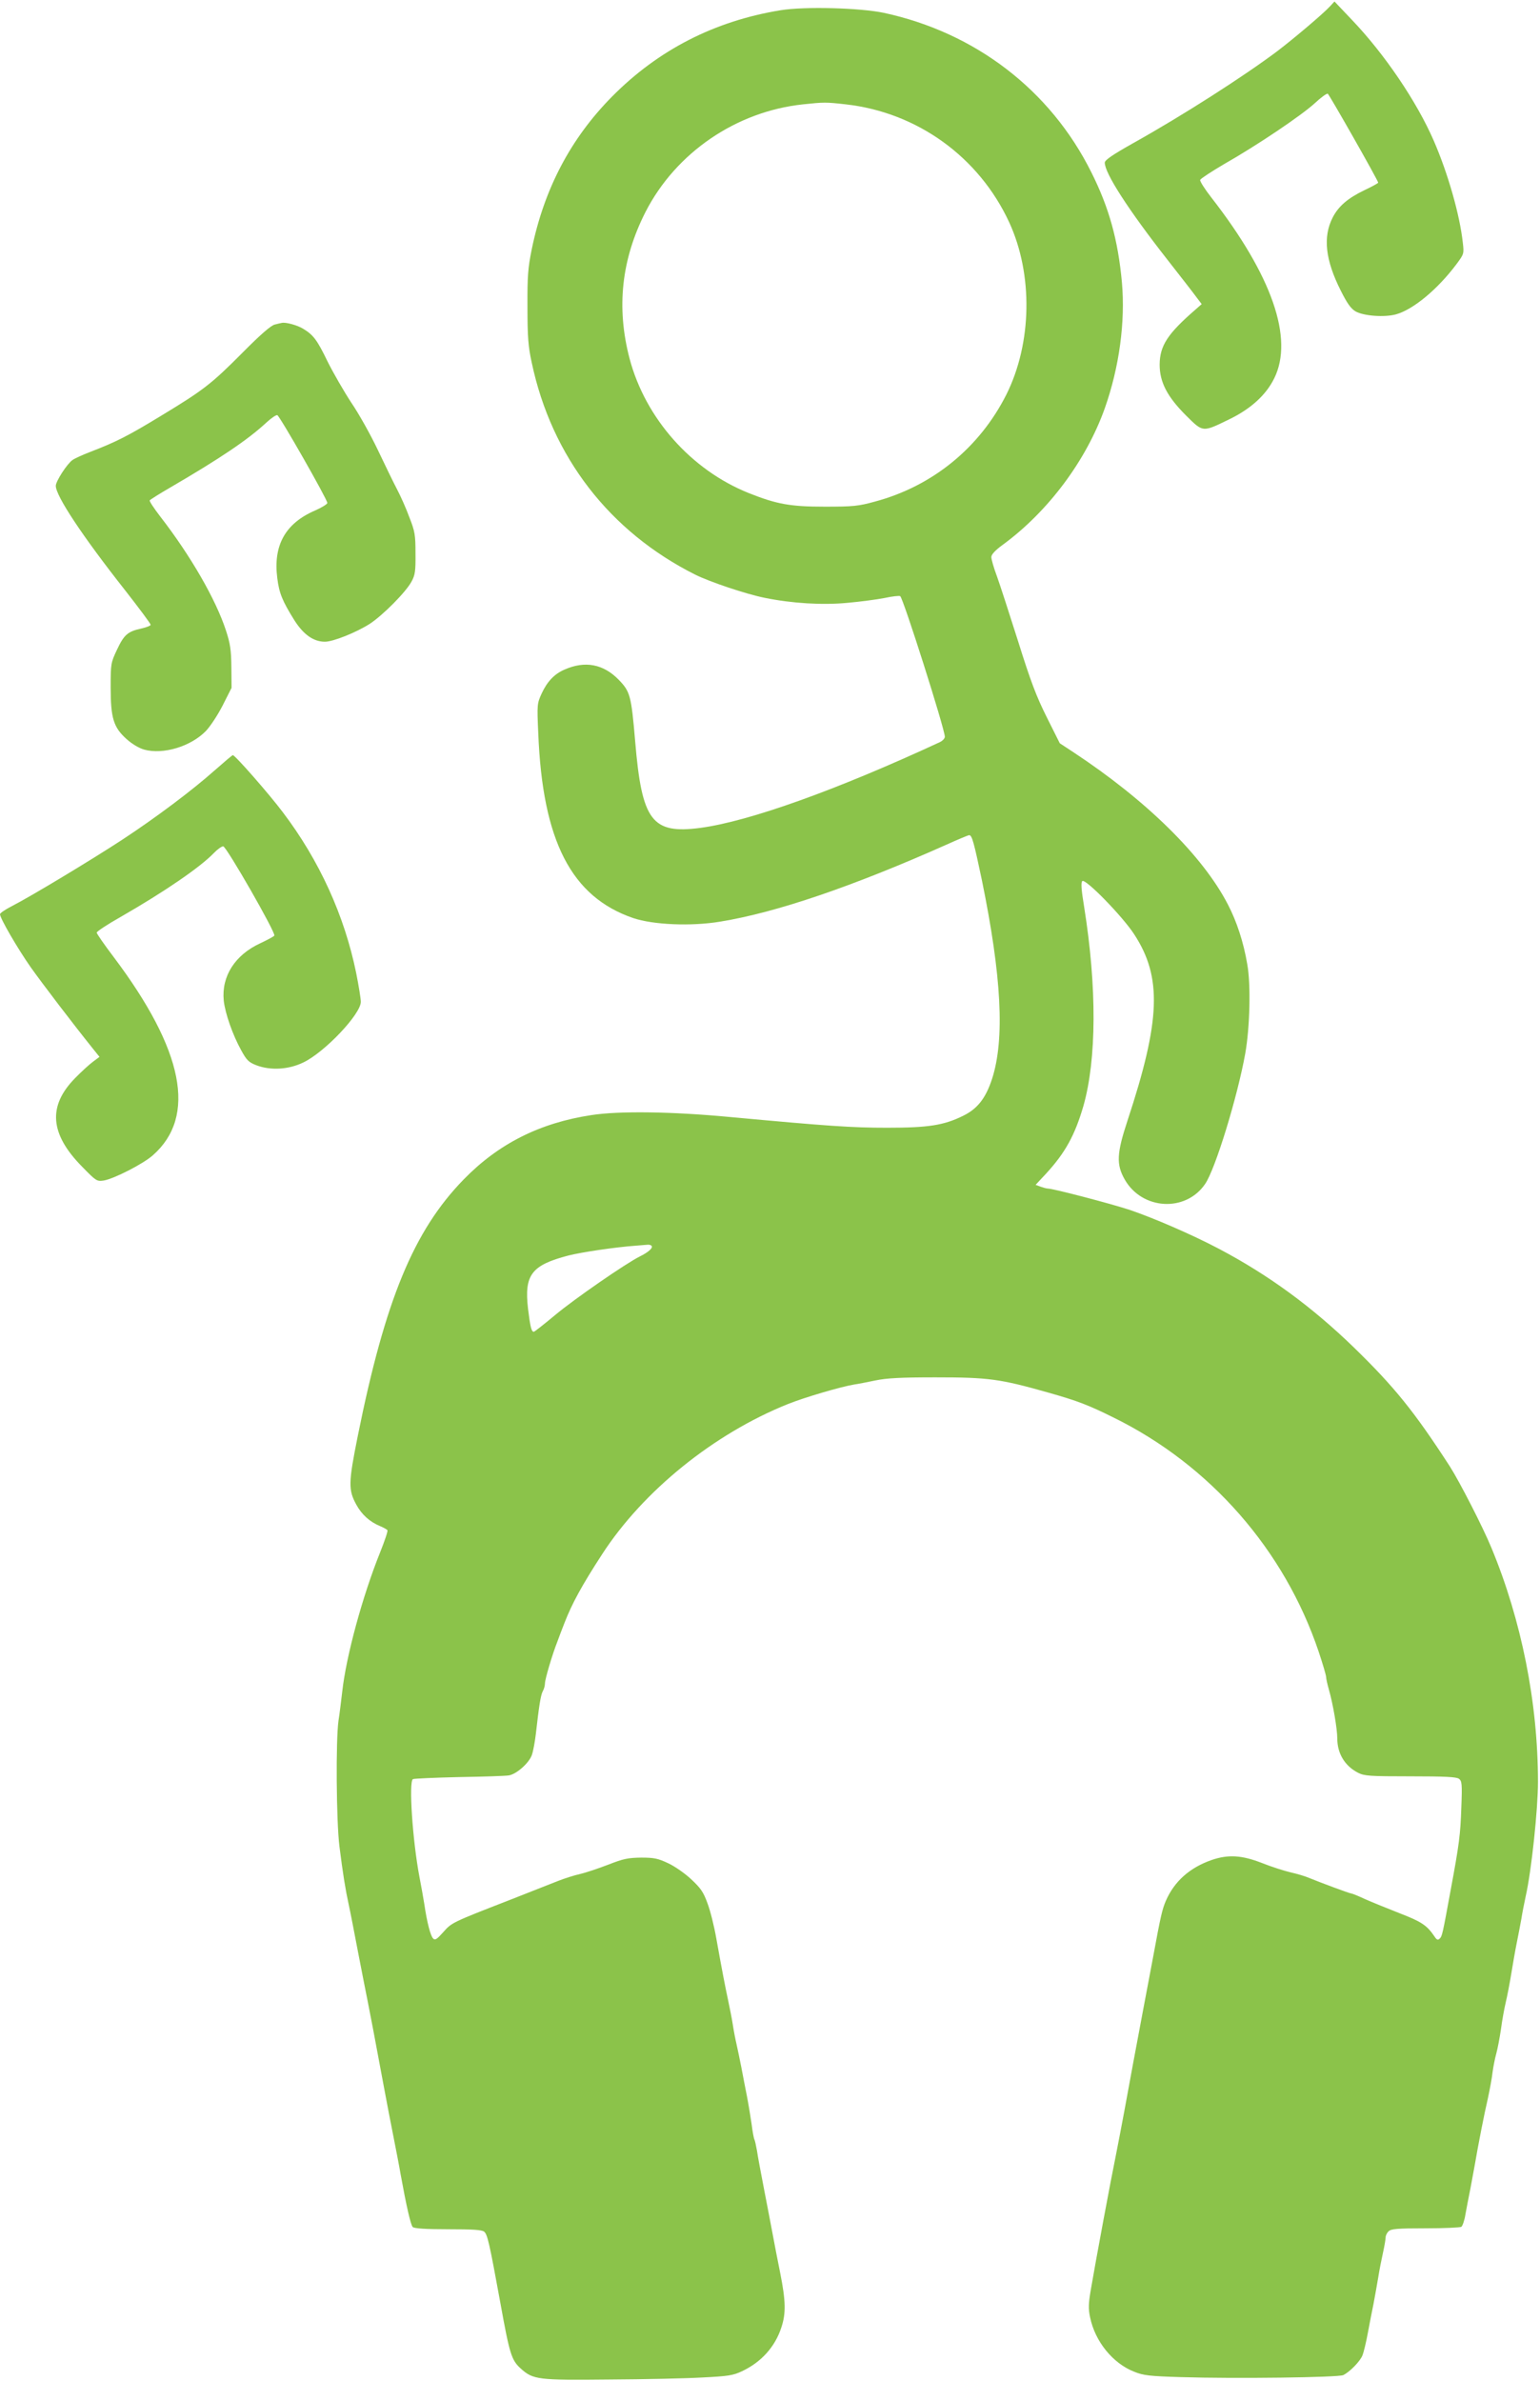
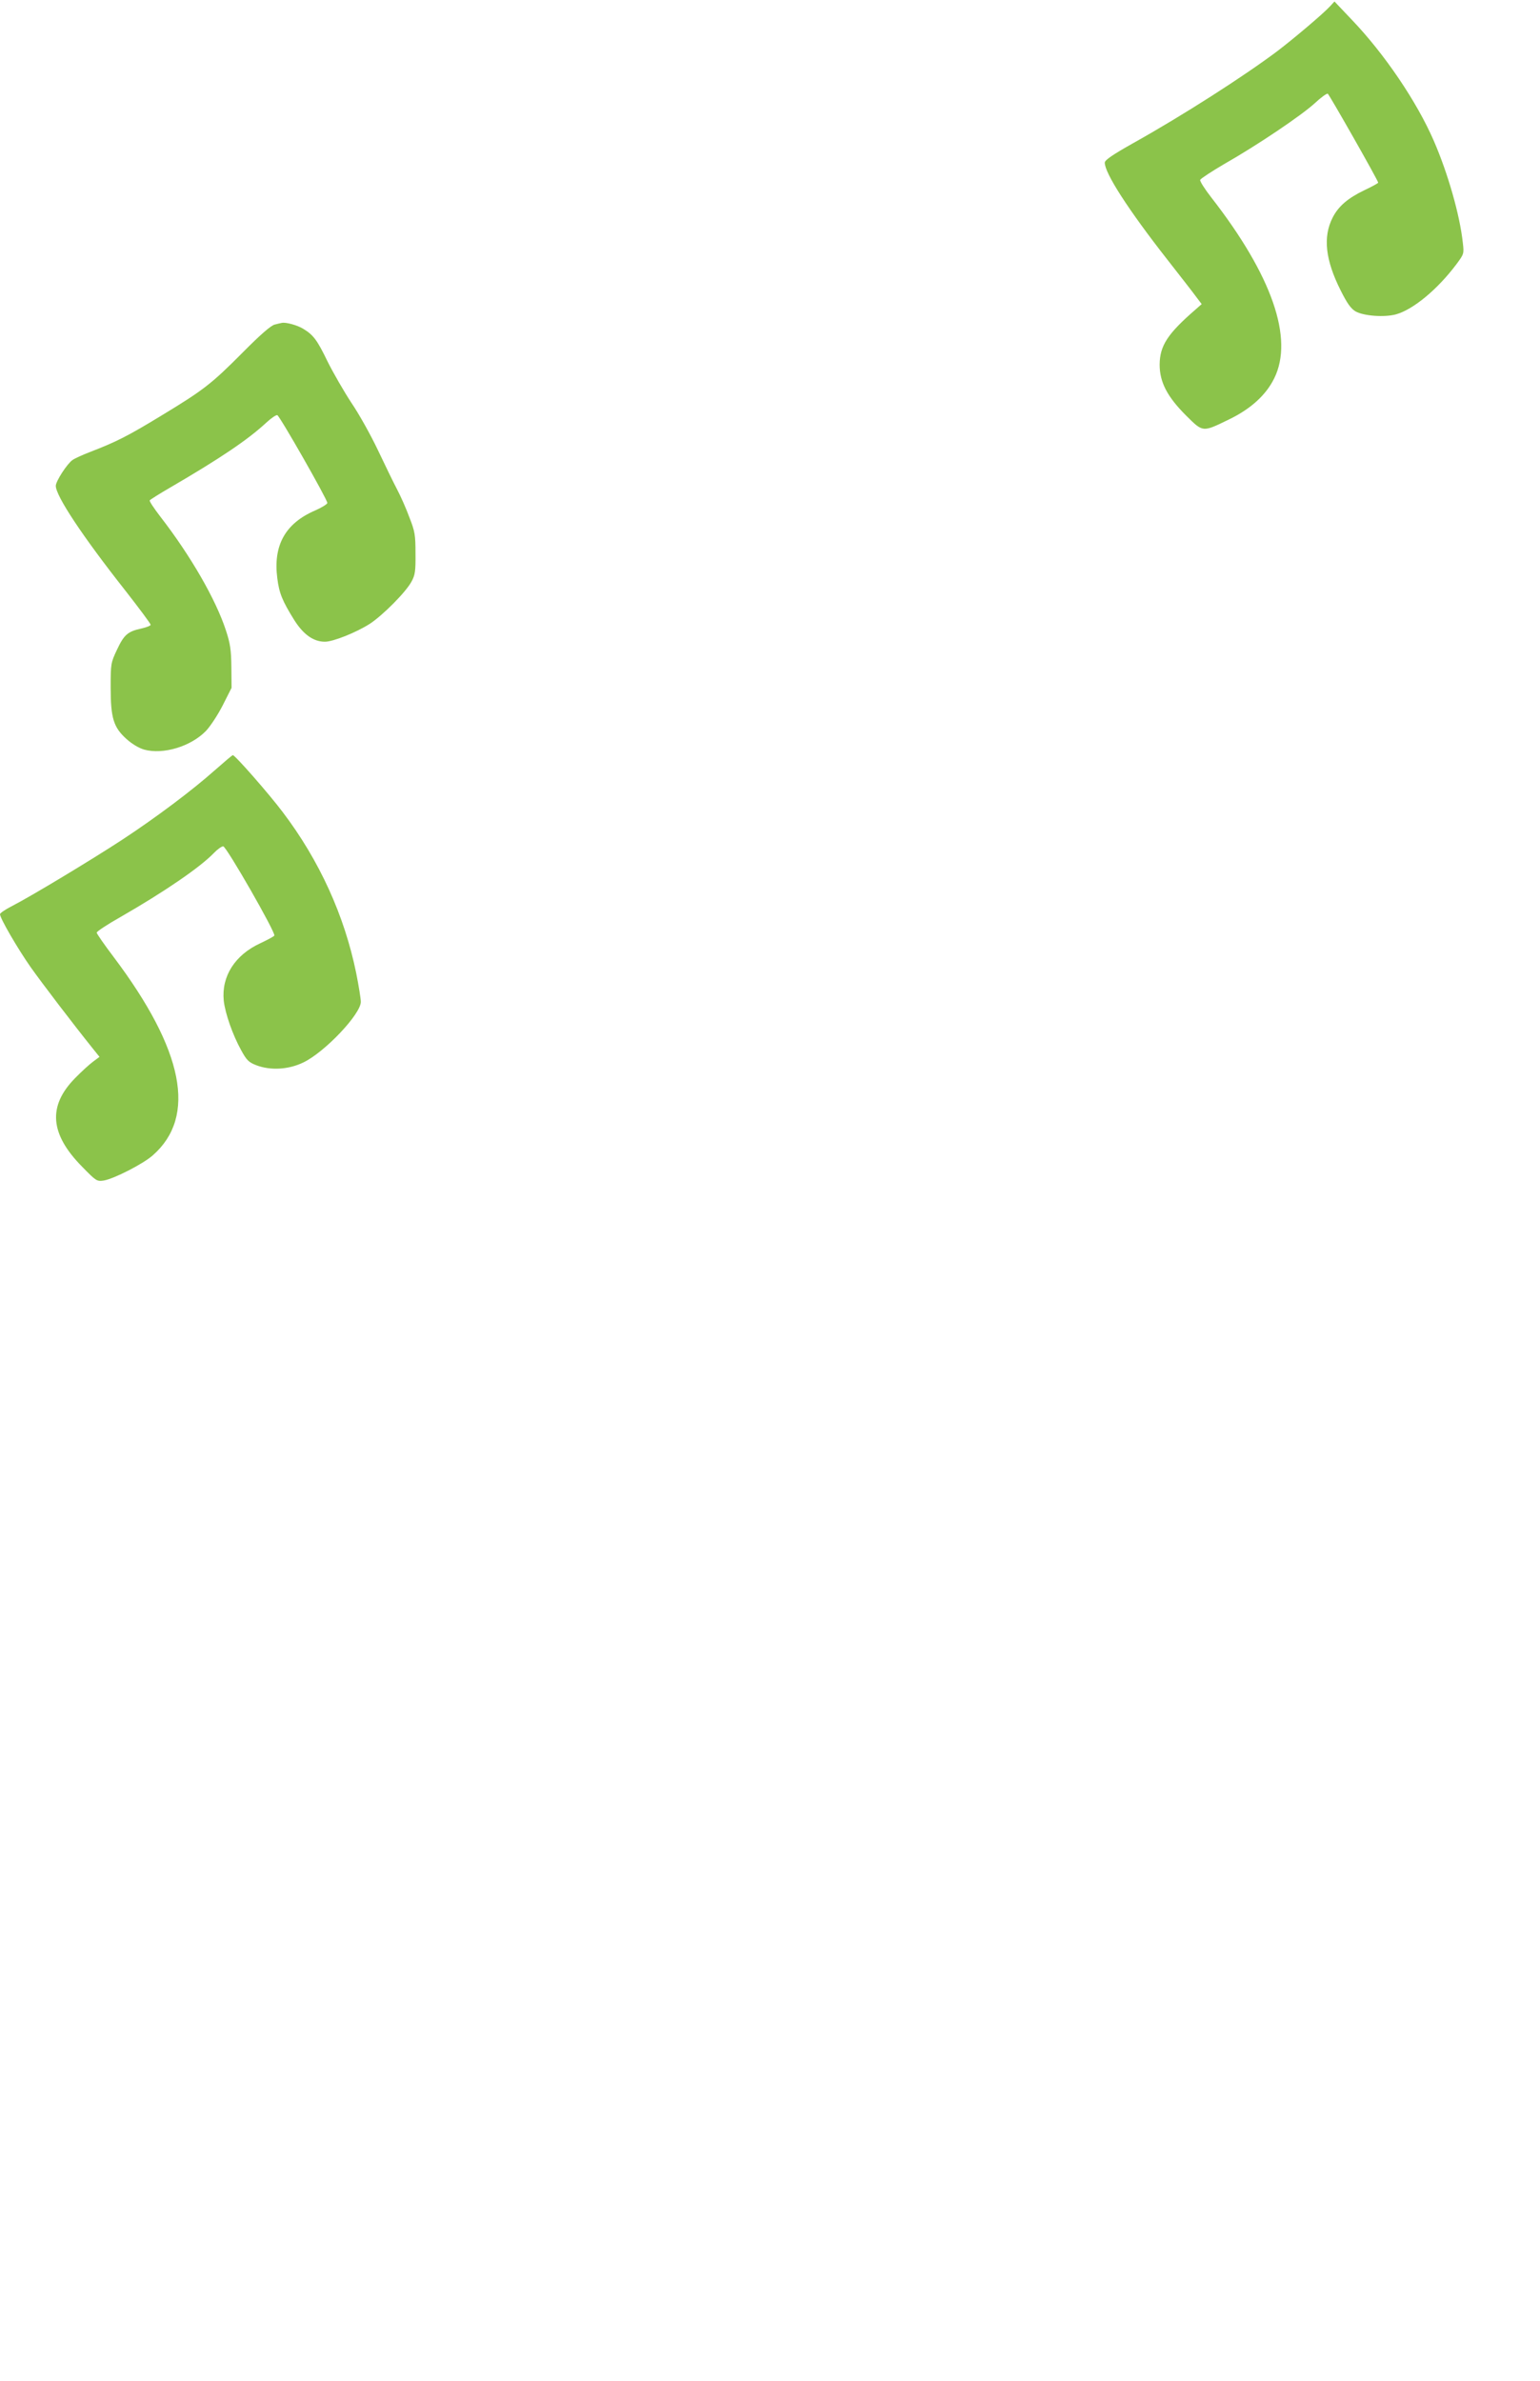
<svg xmlns="http://www.w3.org/2000/svg" version="1.0" width="828pt" height="1280pt" viewBox="0 0 828 1280" preserveAspectRatio="xMidYMid meet">
  <g transform="translate(0,1280) scale(0.1,-0.1)" fill="#8bc34a" stroke="none">
    <path d="M7150 12765 c-37 -40 -193 -172 -285 -242 -179 -134 -506 -344 -773 -493 -110 -62 -151 -90 -152 -104 -1 -56 126 -253 335 -520 72 -92 143 -183 158 -204 l28 -37 -33 -29 c-150 -130 -192 -194 -193 -296 0 -94 40 -172 142 -274 92 -91 87 -91 231 -21 116 56 199 131 243 221 106 214 -12 553 -338 972 -36 46 -63 89 -60 95 3 7 61 45 129 85 181 103 416 262 487 327 33 31 65 54 70 51 9 -6 271 -467 271 -478 0 -3 -33 -21 -73 -40 -90 -43 -141 -87 -172 -148 -53 -104 -39 -228 43 -391 35 -70 55 -98 80 -113 44 -25 156 -33 218 -16 93 26 224 135 325 270 40 54 41 56 34 115 -16 149 -80 373 -156 548 -91 210 -265 467 -441 651 l-93 98 -25 -27z" />
-     <path d="M4197 12745 c-355 -58 -658 -213 -907 -465 -222 -225 -364 -495 -431 -820 -20 -99 -24 -143 -23 -310 0 -162 4 -213 23 -300 107 -506 419 -909 880 -1140 79 -39 272 -104 372 -124 146 -30 311 -40 446 -27 68 6 158 18 199 26 41 9 79 13 84 10 16 -10 240 -715 240 -756 0 -9 -12 -22 -27 -29 -554 -257 -1025 -426 -1288 -461 -260 -34 -314 37 -350 466 -21 247 -27 267 -89 331 -82 84 -181 103 -291 54 -54 -23 -93 -64 -123 -129 -24 -53 -25 -58 -18 -213 23 -580 178 -880 511 -994 107 -36 311 -45 467 -19 302 49 712 189 1217 414 62 28 117 51 122 51 15 0 25 -37 68 -241 106 -517 124 -855 55 -1069 -34 -104 -78 -161 -156 -199 -103 -51 -187 -64 -408 -64 -191 0 -320 9 -849 58 -307 29 -593 33 -741 10 -278 -42 -500 -154 -687 -346 -269 -276 -422 -648 -569 -1377 -51 -254 -52 -292 -8 -372 29 -53 72 -92 128 -115 19 -8 37 -18 39 -22 3 -5 -15 -58 -39 -118 -95 -236 -183 -559 -204 -750 -6 -49 -14 -119 -20 -155 -15 -104 -12 -540 5 -677 19 -150 32 -231 50 -313 8 -36 30 -150 50 -255 20 -104 43 -221 51 -260 14 -69 37 -191 89 -470 14 -77 37 -194 50 -260 13 -66 31 -158 39 -205 30 -166 54 -272 65 -283 8 -8 71 -12 190 -12 133 0 182 -3 194 -13 18 -15 28 -59 87 -382 50 -277 60 -309 110 -354 66 -60 94 -63 475 -59 187 1 412 6 500 11 141 7 167 11 215 34 102 48 177 130 211 235 25 75 24 141 -6 292 -14 69 -32 162 -40 206 -8 44 -29 152 -46 240 -17 88 -35 183 -39 212 -5 28 -11 56 -14 61 -3 5 -10 42 -15 83 -6 41 -17 108 -25 149 -8 41 -22 111 -30 155 -9 44 -20 100 -26 125 -6 25 -15 72 -20 105 -5 33 -17 92 -25 130 -16 75 -31 151 -64 335 -11 63 -32 148 -47 187 -22 61 -36 81 -87 129 -34 32 -90 71 -125 87 -55 26 -76 30 -145 30 -71 -1 -95 -6 -177 -38 -52 -20 -120 -43 -151 -50 -31 -7 -85 -24 -120 -38 -35 -14 -152 -60 -259 -102 -311 -121 -311 -121 -357 -173 -34 -38 -44 -45 -54 -34 -14 13 -33 85 -48 187 -5 33 -17 98 -26 145 -37 196 -58 511 -35 525 5 3 117 8 247 11 131 2 252 6 269 9 42 7 110 68 124 111 7 20 16 70 21 112 17 150 26 208 37 229 7 12 12 31 12 43 0 22 39 154 67 225 8 22 25 67 38 100 40 103 93 201 203 370 220 339 599 646 997 806 92 37 287 94 360 106 17 2 66 12 110 21 62 13 137 17 325 17 285 0 346 -8 610 -83 155 -44 212 -66 347 -133 519 -255 919 -712 1103 -1259 22 -66 40 -127 40 -136 0 -9 7 -40 15 -68 22 -77 45 -211 45 -262 0 -81 40 -148 112 -185 34 -17 61 -19 281 -19 185 0 247 -3 261 -13 16 -12 18 -27 13 -153 -5 -148 -11 -196 -58 -449 -43 -234 -45 -245 -59 -258 -9 -9 -16 -6 -28 13 -40 59 -70 79 -187 124 -66 26 -150 60 -186 76 -36 17 -69 30 -73 30 -9 0 -167 59 -228 84 -20 9 -65 22 -100 30 -34 8 -103 30 -153 50 -108 42 -181 47 -271 16 -117 -41 -200 -114 -246 -220 -19 -45 -27 -77 -68 -300 -12 -63 -34 -182 -50 -265 -43 -228 -76 -405 -105 -565 -15 -80 -35 -185 -45 -235 -28 -136 -109 -571 -135 -724 -13 -76 -14 -103 -4 -150 27 -130 122 -247 237 -292 49 -20 82 -24 251 -29 291 -9 848 -2 874 11 36 19 88 72 102 105 7 17 20 71 29 120 9 49 23 121 31 159 7 39 19 102 25 140 6 39 18 99 26 135 8 36 14 73 14 82 0 9 7 24 16 32 13 13 45 16 197 16 100 0 187 4 194 8 6 4 17 34 22 67 6 33 18 96 27 140 8 44 19 103 24 130 16 95 50 270 70 355 10 47 22 110 25 140 4 30 13 75 20 100 7 25 18 83 25 130 6 47 18 112 26 146 8 33 21 101 29 150 8 49 21 125 30 169 9 44 20 103 25 130 4 28 15 82 23 120 31 136 66 468 66 615 0 426 -89 870 -250 1258 -47 114 -171 355 -223 437 -191 295 -298 428 -517 641 -226 219 -458 389 -725 530 -146 77 -350 165 -479 209 -103 34 -413 115 -441 115 -7 0 -25 5 -39 10 l-27 10 56 60 c103 112 155 206 201 364 71 250 73 638 4 1070 -15 91 -18 131 -10 139 16 16 217 -190 279 -286 151 -231 142 -463 -36 -1002 -58 -176 -61 -235 -15 -316 93 -164 327 -178 432 -25 55 79 174 468 216 701 25 140 31 371 11 481 -20 119 -57 231 -104 321 -135 262 -438 560 -831 819 l-73 48 -70 140 c-56 112 -87 194 -154 408 -47 148 -98 306 -114 350 -17 45 -30 91 -30 103 0 14 20 36 64 68 242 178 446 451 546 732 78 221 111 464 92 678 -21 227 -69 401 -165 592 -220 441 -623 750 -1115 856 -129 27 -426 35 -555 14z m350 -506 c384 -43 716 -282 879 -634 129 -280 123 -649 -15 -926 -144 -286 -397 -493 -708 -576 -87 -24 -116 -27 -268 -27 -186 0 -258 13 -409 73 -310 124 -556 402 -641 723 -72 274 -44 534 86 789 163 318 487 540 847 578 112 12 123 12 229 0z m-1043 -6138 c7 -11 -19 -34 -64 -56 -76 -38 -351 -228 -454 -314 -60 -50 -112 -91 -116 -91 -13 0 -19 27 -31 124 -21 182 18 234 217 286 71 18 252 45 364 53 25 2 53 4 62 5 9 1 19 -2 22 -7z" />
    <path d="M1515 11064 c-6 -1 -23 -5 -38 -9 -19 -4 -77 -54 -170 -148 -171 -172 -211 -203 -442 -343 -176 -107 -238 -139 -381 -194 -39 -15 -81 -34 -94 -43 -29 -20 -90 -114 -90 -139 0 -54 142 -269 373 -562 75 -96 137 -179 137 -185 0 -5 -23 -14 -50 -20 -73 -16 -93 -33 -131 -114 -33 -70 -34 -75 -34 -202 0 -165 15 -215 85 -278 30 -27 67 -49 95 -57 102 -28 250 16 332 100 23 24 64 86 90 137 l48 95 -1 111 c-1 93 -6 127 -29 197 -54 166 -189 401 -354 614 -33 43 -59 82 -56 86 3 4 53 36 112 70 266 155 416 256 515 348 26 24 52 42 59 40 13 -4 269 -453 269 -472 0 -6 -30 -25 -67 -41 -159 -69 -225 -187 -202 -364 10 -80 27 -122 92 -226 49 -77 103 -115 164 -115 44 0 167 49 241 96 69 45 195 171 225 228 19 35 22 56 21 151 0 99 -3 118 -33 194 -17 47 -47 114 -66 150 -19 36 -65 131 -103 211 -38 80 -102 195 -143 255 -40 61 -97 160 -127 220 -57 118 -77 144 -131 177 -32 20 -95 37 -116 32z" />
    <path d="M1155 8659 c-119 -106 -314 -253 -500 -375 -162 -106 -490 -304 -592 -356 -35 -18 -63 -37 -63 -43 0 -22 95 -185 165 -285 64 -90 224 -300 337 -441 l33 -41 -35 -26 c-19 -14 -63 -54 -97 -89 -147 -150 -135 -300 39 -476 75 -77 79 -79 115 -74 55 9 212 89 265 136 237 209 166 565 -211 1066 -50 66 -91 125 -91 131 0 6 57 44 128 84 235 135 428 267 502 344 19 20 42 36 50 36 17 0 284 -466 275 -480 -3 -5 -37 -23 -75 -41 -137 -63 -210 -178 -197 -309 8 -70 48 -184 94 -267 29 -53 40 -64 81 -80 76 -29 173 -24 253 15 115 55 309 260 309 326 0 16 -11 85 -25 155 -63 308 -197 604 -395 865 -72 96 -256 306 -268 306 -4 0 -47 -37 -97 -81z" />
  </g>
</svg>